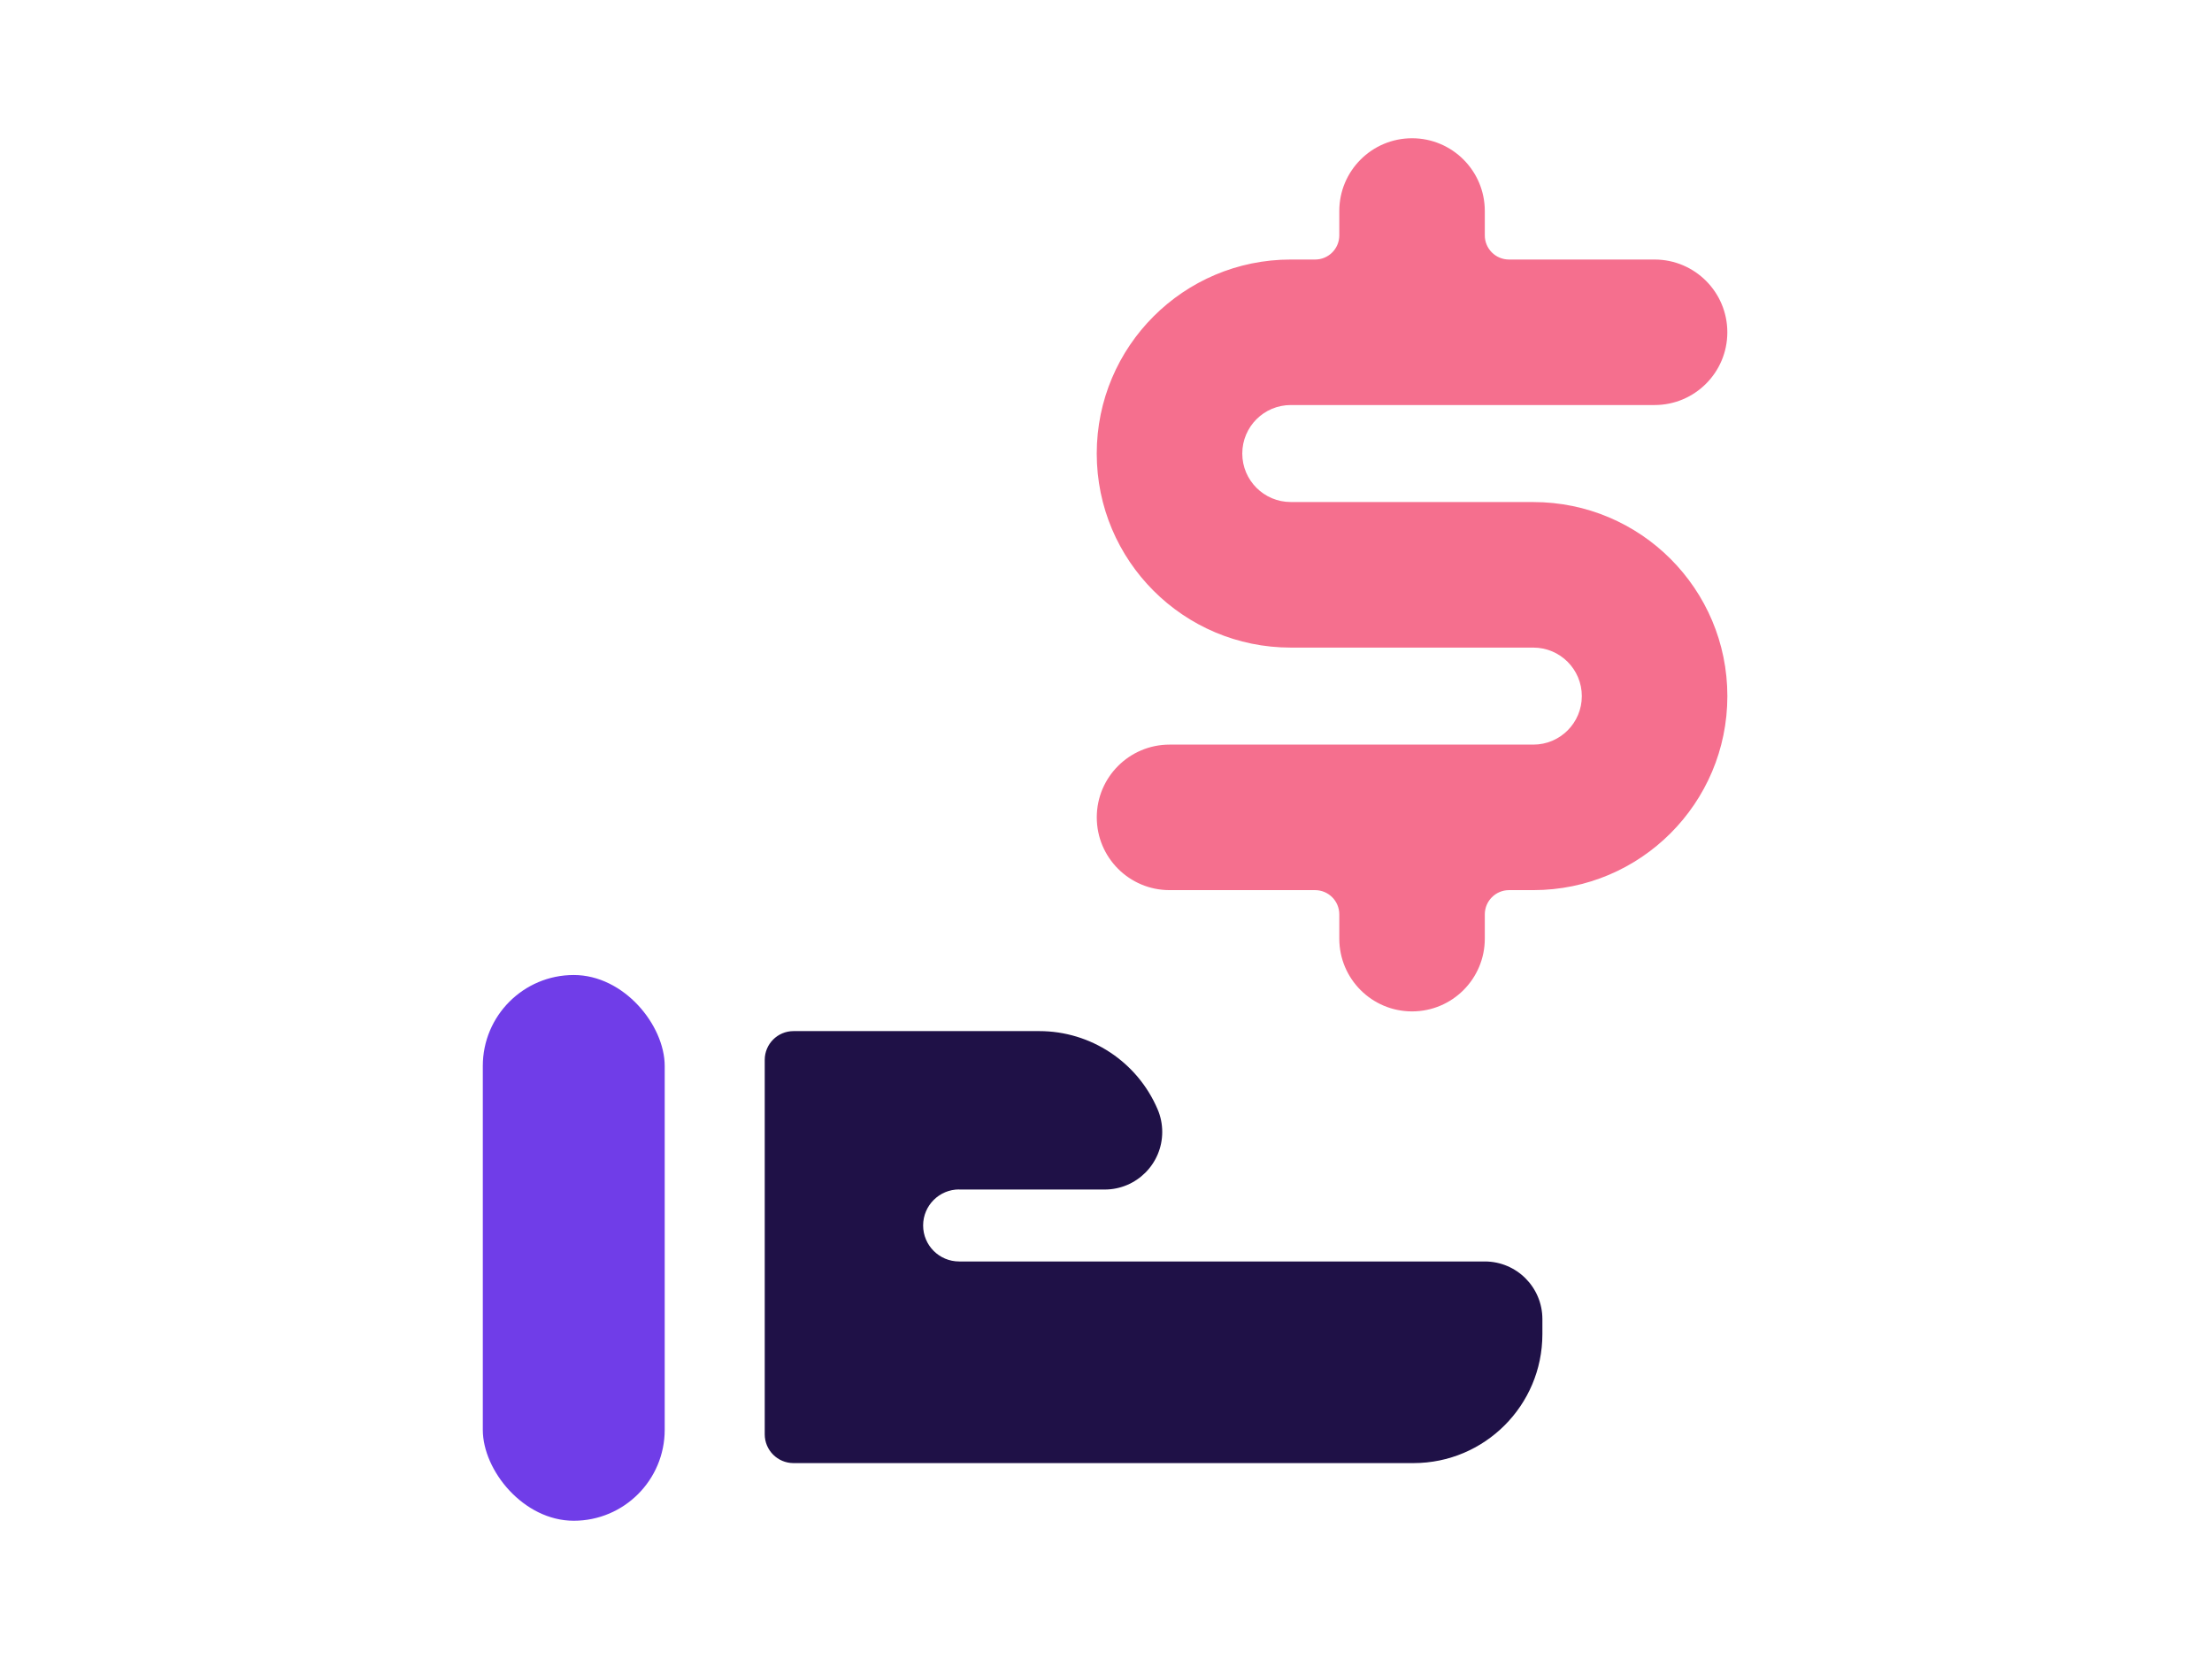
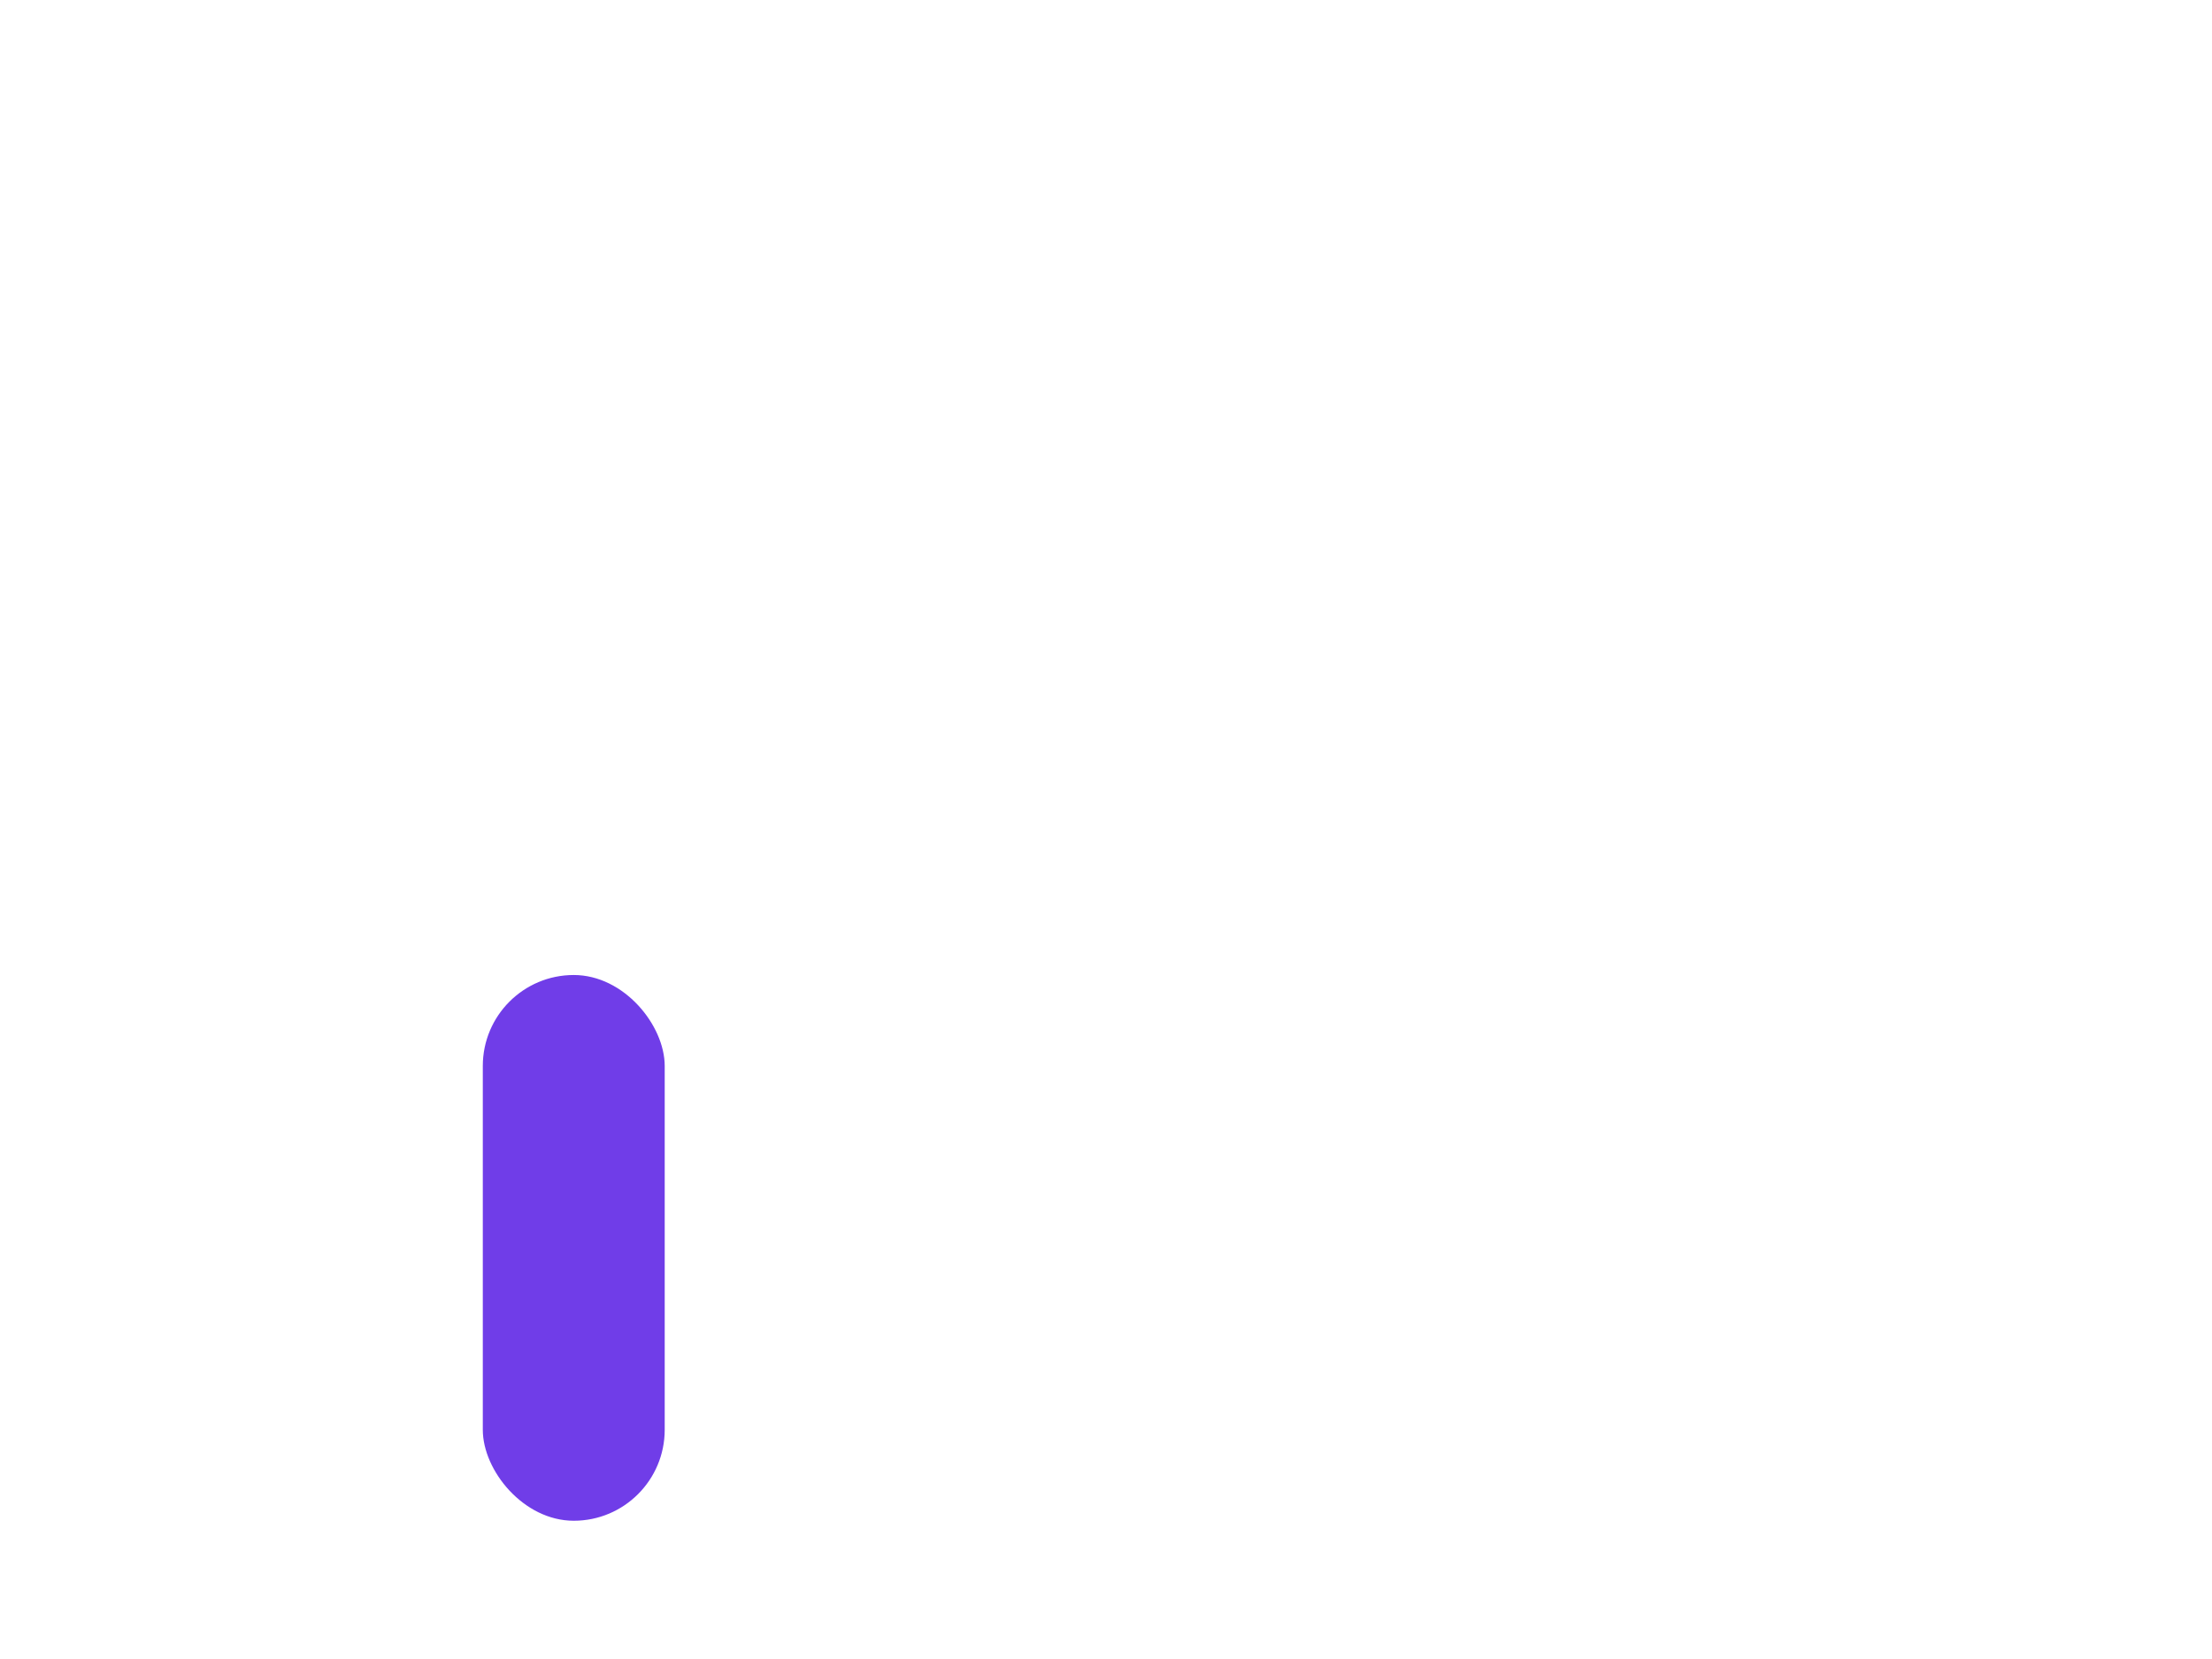
<svg xmlns="http://www.w3.org/2000/svg" fill="none" height="48" viewBox="0 0 64 48" width="64">
-   <path d="m37.346 14.526h7.018c3.101 0 5.614 2.514 5.614 5.614 0 3.1-2.514 5.614-5.614 5.614h-.702c-.388 0-.702.314-.702.702v.702c0 1.163-.943 2.105-2.105 2.105-1.163 0-2.105-.943-2.105-2.105v-.702c0-.388-.314-.702-.702-.702h-4.21c-1.163 0-2.105-.943-2.105-2.105s.943-2.105 2.105-2.105h10.526c.775 0 1.403-.628 1.403-1.403 0-.775-.628-1.404-1.403-1.404h-7.018c-3.101 0-5.614-2.513-5.614-5.614 0-3.1 2.514-5.614 5.614-5.614h.702c.386.002.7-.31.702-.696v-.006-.702c0-1.163.943-2.105 2.105-2.105 1.163 0 2.105.943 2.105 2.105v.702c-.002.386.31.7.696.702h.006 4.21c1.163 0 2.105.943 2.105 2.105 0 1.163-.943 2.105-2.105 2.105h-10.526c-.775 0-1.403.628-1.403 1.403s.628 1.403 1.403 1.403z" fill="#f56f8e" />
  <rect fill="#703de8" height="15.79" rx="2.632" width="5.263" x="13.969" y="28.21" />
-   <path d="m27.752 34.417h4.208c.92 0 1.667-.745 1.667-1.666 0-.225-.045-.449-.134-.656-.586-1.372-1.934-2.263-3.427-2.262h-7.107c-.46 0-.833.373-.833.833v10.833c0 .46.373.833.833.833h17.94c2.057-.002 3.725-1.669 3.727-3.727v-.44c0-.92-.746-1.667-1.667-1.667h-15.208c-.575 0-1.042-.466-1.042-1.042s.466-1.042 1.042-1.042z" fill="#1f1147" />
</svg>